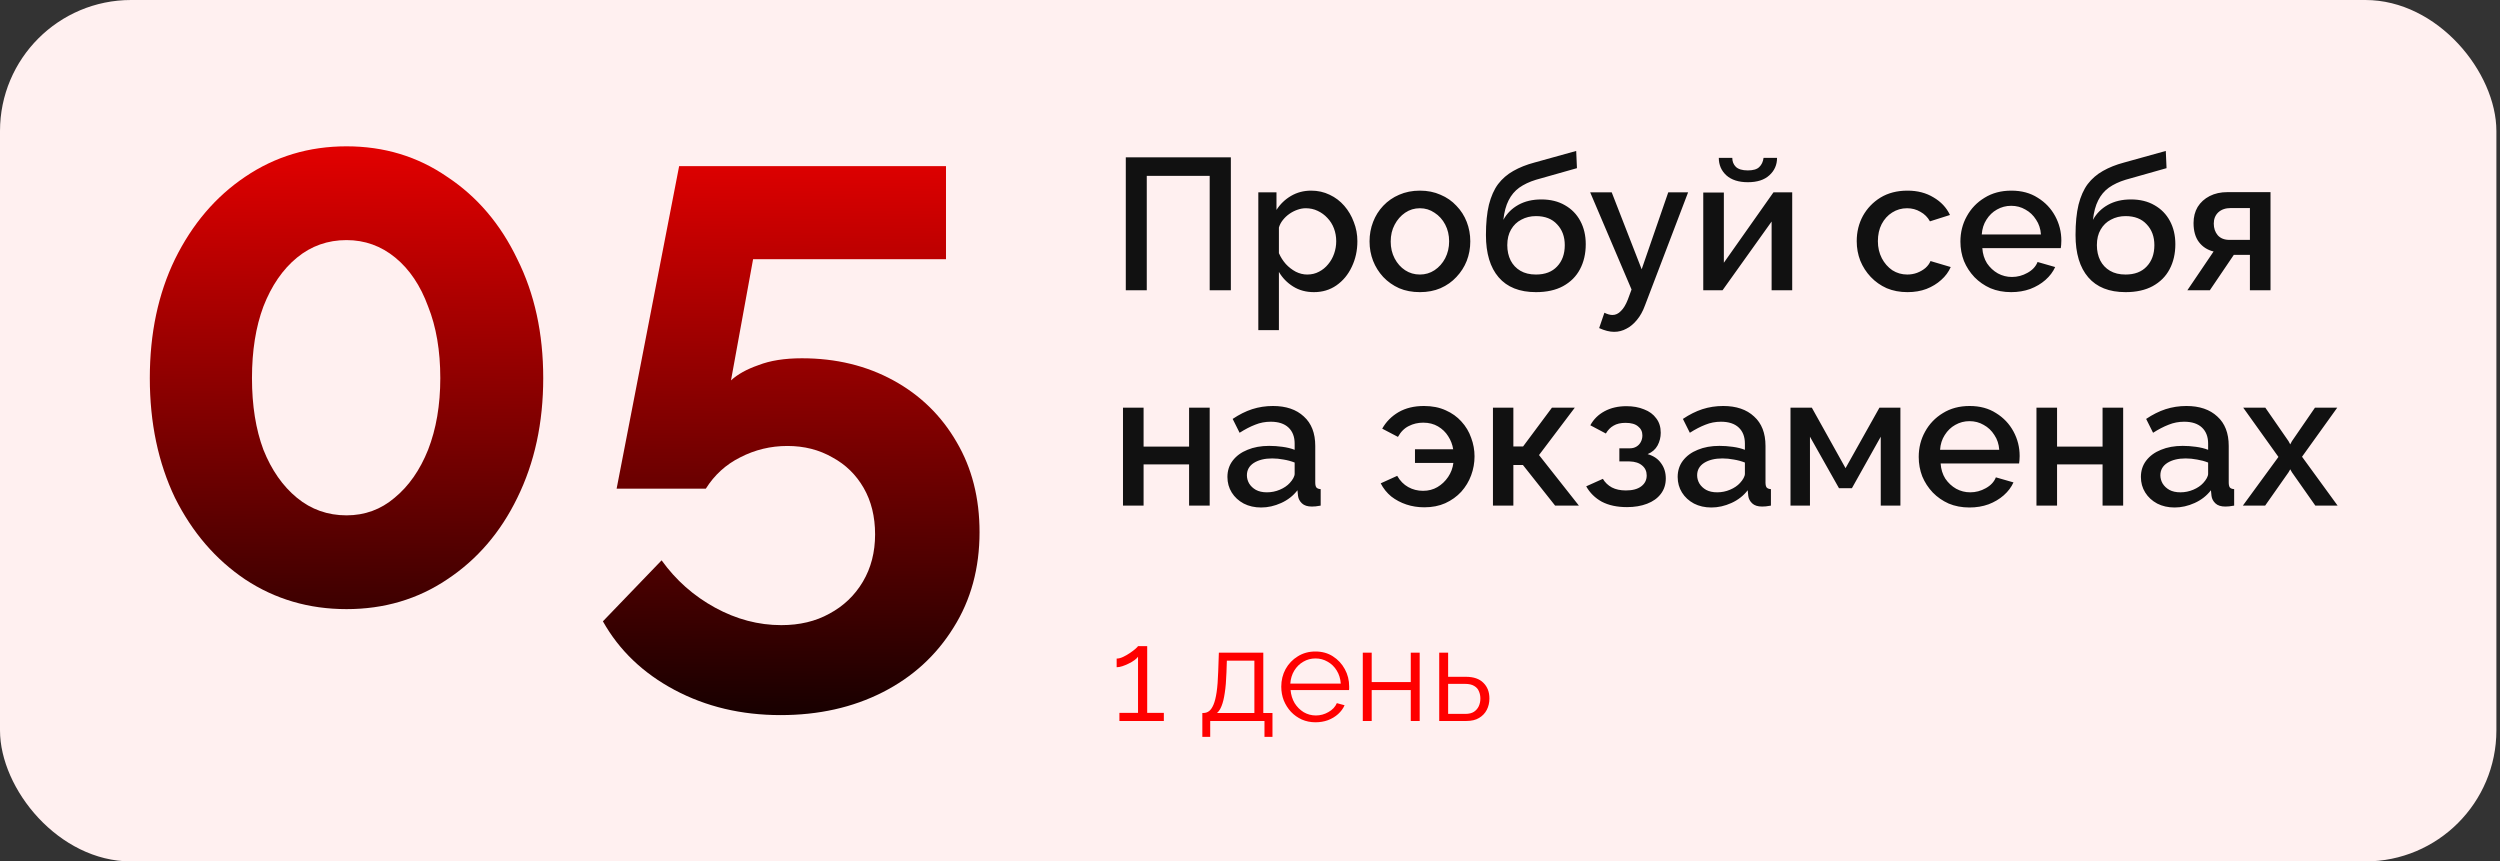
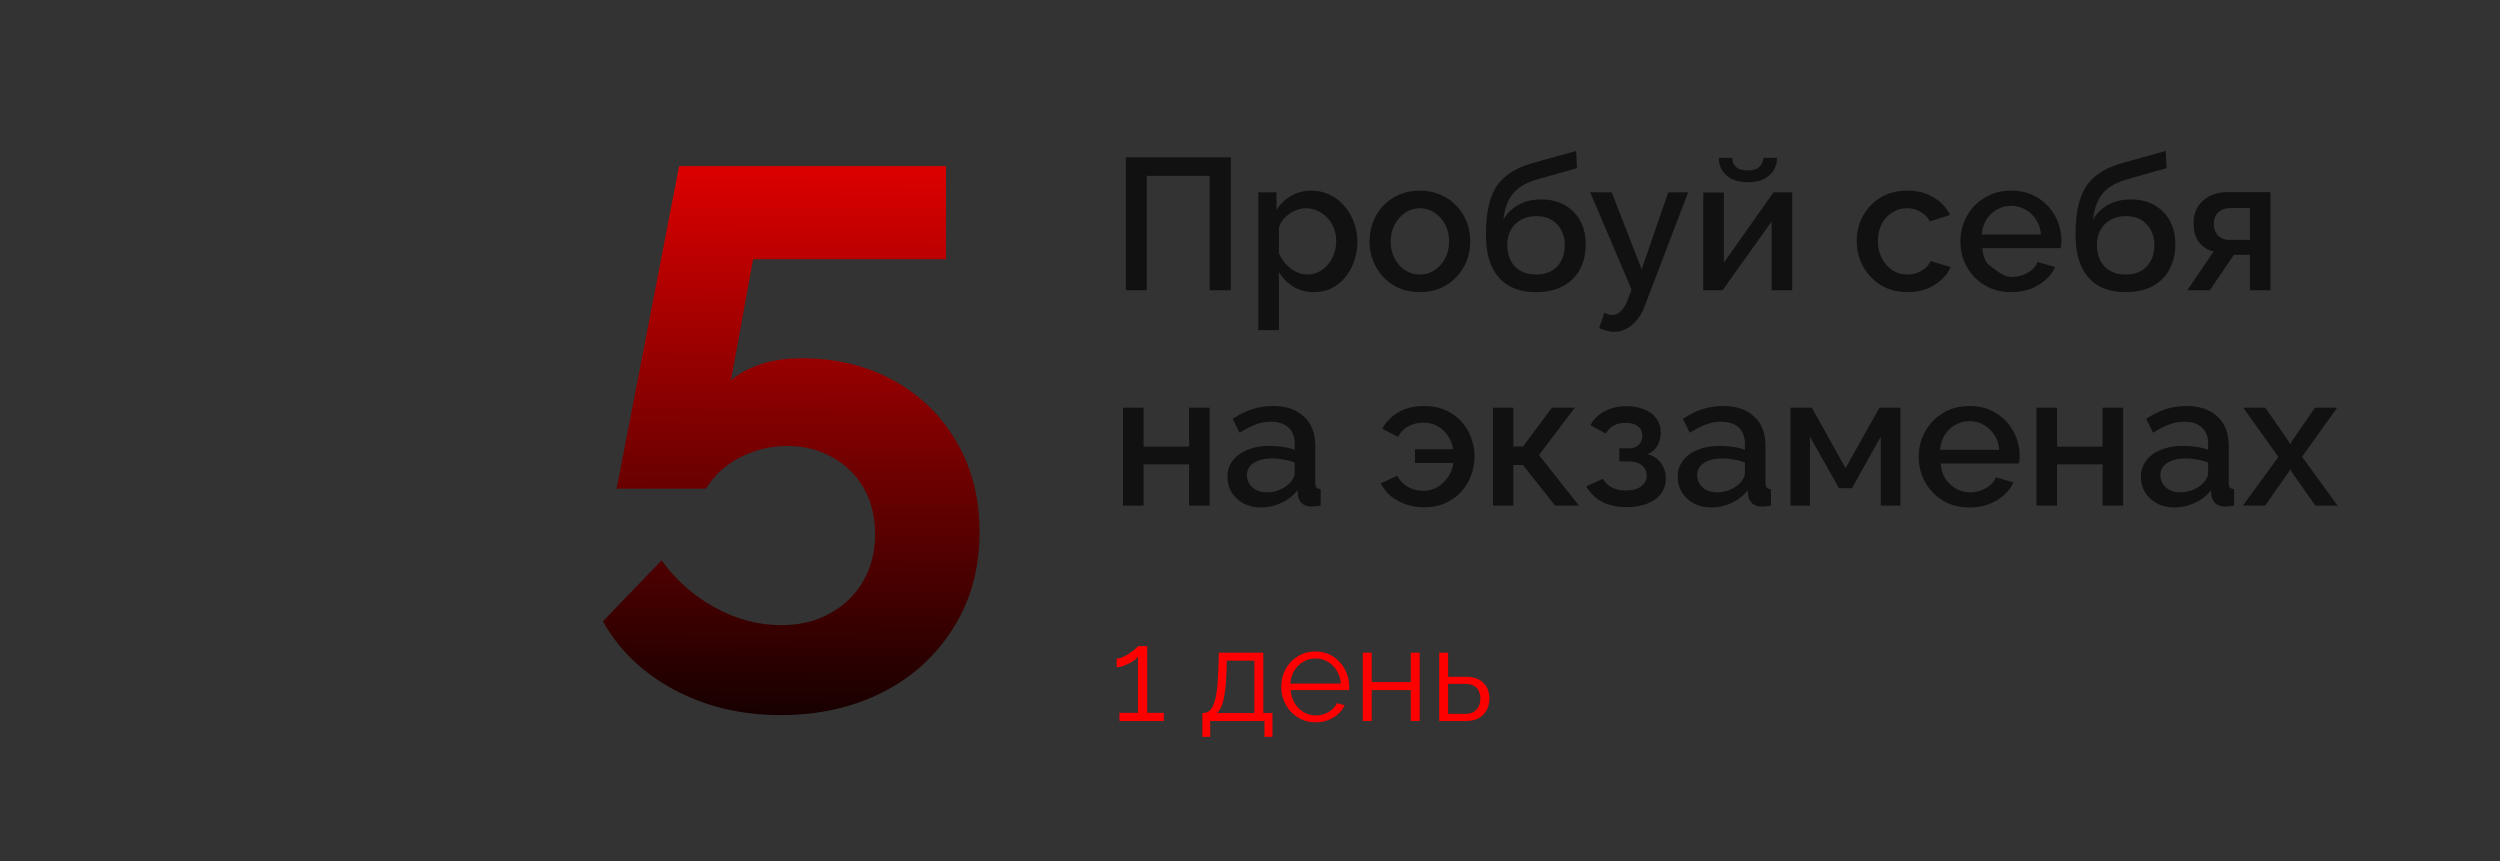
<svg xmlns="http://www.w3.org/2000/svg" width="267" height="92" viewBox="0 0 267 92" fill="none">
  <rect x="0" y="0" width="267" height="92" fill="#333333" stroke="none" />
-   <rect width="266.615" height="92" rx="14" fill="#FFF0F0" />
-   <path d="M58.017 40.382C58.017 45.159 57.094 49.42 55.249 53.166C53.457 56.857 50.96 59.761 47.757 61.879C44.609 63.996 41.026 65.054 37.009 65.054C32.991 65.054 29.381 63.996 26.179 61.879C23.03 59.761 20.533 56.857 18.687 53.166C16.896 49.42 16 45.159 16 40.382C16 35.604 16.896 31.37 18.687 27.679C20.533 23.933 23.03 21.002 26.179 18.884C29.381 16.713 32.991 15.627 37.009 15.627C41.026 15.627 44.609 16.713 47.757 18.884C50.96 21.002 53.457 23.933 55.249 27.679C57.094 31.37 58.017 35.604 58.017 40.382ZM47.024 40.382C47.024 37.45 46.59 34.899 45.721 32.727C44.907 30.502 43.74 28.764 42.22 27.516C40.7 26.267 38.963 25.643 37.009 25.643C35 25.643 33.236 26.267 31.716 27.516C30.196 28.764 29.001 30.502 28.133 32.727C27.319 34.899 26.911 37.45 26.911 40.382C26.911 43.313 27.319 45.864 28.133 48.036C29.001 50.207 30.196 51.917 31.716 53.166C33.236 54.414 35 55.039 37.009 55.039C38.963 55.039 40.673 54.414 42.139 53.166C43.659 51.917 44.853 50.207 45.721 48.036C46.59 45.81 47.024 43.259 47.024 40.382Z" fill="url(#paint0_linear_89_105)" />
  <path d="M83.362 76.373C79.182 76.373 75.41 75.477 72.044 73.686C68.678 71.894 66.127 69.451 64.39 66.357L70.66 59.843C72.18 61.96 74.08 63.643 76.36 64.891C78.64 66.14 81.001 66.764 83.444 66.764C85.398 66.764 87.108 66.357 88.574 65.543C90.094 64.729 91.288 63.589 92.157 62.123C93.025 60.657 93.46 58.974 93.46 57.074C93.46 55.174 93.052 53.519 92.238 52.107C91.424 50.696 90.311 49.61 88.9 48.85C87.488 48.036 85.887 47.629 84.095 47.629C82.304 47.629 80.621 48.036 79.047 48.85C77.527 49.61 76.305 50.723 75.382 52.189H65.855L72.532 17.744H101.032V27.679H80.431L78.07 40.626C78.775 39.974 79.752 39.431 81.001 38.997C82.25 38.509 83.797 38.264 85.642 38.264C89.28 38.264 92.537 39.051 95.414 40.626C98.291 42.2 100.544 44.399 102.172 47.221C103.801 49.99 104.615 53.193 104.615 56.83C104.615 60.684 103.692 64.077 101.847 67.009C100.001 69.994 97.477 72.302 94.274 73.93C91.071 75.559 87.434 76.373 83.362 76.373Z" fill="url(#paint1_linear_89_105)" />
-   <path d="M120.235 31V16.8H131.455V31H129.195V18.78H122.475V31H120.235ZM140.328 31.2C139.488 31.2 138.748 31 138.108 30.6C137.468 30.2 136.962 29.68 136.588 29.04V35.26H134.388V20.54H136.328V22.42C136.728 21.793 137.248 21.293 137.888 20.92C138.528 20.547 139.242 20.36 140.028 20.36C140.748 20.36 141.408 20.507 142.008 20.8C142.608 21.08 143.128 21.473 143.568 21.98C144.008 22.487 144.348 23.067 144.588 23.72C144.842 24.36 144.968 25.04 144.968 25.76C144.968 26.76 144.768 27.673 144.368 28.5C143.982 29.327 143.435 29.987 142.728 30.48C142.035 30.96 141.235 31.2 140.328 31.2ZM139.608 29.32C140.075 29.32 140.495 29.22 140.868 29.02C141.255 28.82 141.582 28.553 141.848 28.22C142.128 27.887 142.342 27.507 142.488 27.08C142.635 26.653 142.708 26.213 142.708 25.76C142.708 25.28 142.628 24.827 142.468 24.4C142.308 23.973 142.075 23.6 141.768 23.28C141.475 22.96 141.128 22.707 140.728 22.52C140.342 22.333 139.915 22.24 139.448 22.24C139.168 22.24 138.875 22.293 138.568 22.4C138.262 22.507 137.975 22.653 137.708 22.84C137.442 23.027 137.208 23.247 137.008 23.5C136.808 23.753 136.668 24.02 136.588 24.3V27.04C136.775 27.467 137.022 27.853 137.328 28.2C137.635 28.533 137.988 28.807 138.388 29.02C138.788 29.22 139.195 29.32 139.608 29.32ZM151.647 31.2C150.82 31.2 150.08 31.06 149.427 30.78C148.774 30.487 148.207 30.087 147.727 29.58C147.26 29.073 146.9 28.5 146.647 27.86C146.394 27.207 146.267 26.513 146.267 25.78C146.267 25.047 146.394 24.353 146.647 23.7C146.9 23.047 147.26 22.473 147.727 21.98C148.207 21.473 148.774 21.08 149.427 20.8C150.094 20.507 150.834 20.36 151.647 20.36C152.46 20.36 153.194 20.507 153.847 20.8C154.514 21.08 155.08 21.473 155.547 21.98C156.027 22.473 156.394 23.047 156.647 23.7C156.9 24.353 157.027 25.047 157.027 25.78C157.027 26.513 156.9 27.207 156.647 27.86C156.394 28.5 156.027 29.073 155.547 29.58C155.08 30.087 154.514 30.487 153.847 30.78C153.194 31.06 152.46 31.2 151.647 31.2ZM148.527 25.8C148.527 26.467 148.667 27.067 148.947 27.6C149.227 28.133 149.6 28.553 150.067 28.86C150.534 29.167 151.06 29.32 151.647 29.32C152.22 29.32 152.74 29.167 153.207 28.86C153.687 28.54 154.067 28.113 154.347 27.58C154.627 27.033 154.767 26.433 154.767 25.78C154.767 25.113 154.627 24.513 154.347 23.98C154.067 23.447 153.687 23.027 153.207 22.72C152.74 22.4 152.22 22.24 151.647 22.24C151.06 22.24 150.534 22.4 150.067 22.72C149.6 23.04 149.227 23.467 148.947 24C148.667 24.52 148.527 25.12 148.527 25.8ZM164.038 31.2C162.292 31.2 160.965 30.673 160.058 29.62C159.152 28.567 158.698 27.06 158.698 25.1C158.698 23.82 158.805 22.74 159.018 21.86C159.245 20.967 159.572 20.233 159.998 19.66C160.438 19.087 160.978 18.62 161.618 18.26C162.272 17.887 163.025 17.587 163.878 17.36L168.338 16.12L168.418 17.96L164.038 19.2C163.345 19.413 162.752 19.693 162.258 20.04C161.778 20.387 161.398 20.84 161.118 21.4C160.838 21.947 160.652 22.64 160.558 23.48C160.932 22.8 161.465 22.267 162.158 21.88C162.852 21.493 163.672 21.3 164.618 21.3C165.592 21.3 166.432 21.507 167.138 21.92C167.845 22.32 168.392 22.88 168.778 23.6C169.165 24.32 169.358 25.147 169.358 26.08C169.358 27.093 169.152 27.987 168.738 28.76C168.338 29.52 167.738 30.12 166.938 30.56C166.152 30.987 165.185 31.2 164.038 31.2ZM164.038 29.32C165.012 29.32 165.765 29.033 166.298 28.46C166.845 27.887 167.118 27.127 167.118 26.18C167.118 25.273 166.845 24.533 166.298 23.96C165.765 23.373 165.012 23.08 164.038 23.08C163.465 23.08 162.945 23.207 162.478 23.46C162.012 23.7 161.645 24.053 161.378 24.52C161.112 24.973 160.978 25.527 160.978 26.18C160.978 26.793 161.098 27.34 161.338 27.82C161.578 28.287 161.925 28.653 162.378 28.92C162.832 29.187 163.385 29.32 164.038 29.32ZM172.39 35.44C172.15 35.44 171.897 35.407 171.63 35.34C171.364 35.273 171.084 35.173 170.79 35.04L171.35 33.4C171.51 33.48 171.664 33.54 171.81 33.58C171.957 33.62 172.09 33.64 172.21 33.64C172.544 33.64 172.844 33.5 173.11 33.22C173.39 32.953 173.637 32.547 173.85 32L174.25 30.92L169.83 20.54H172.13L175.33 28.76L178.17 20.54H180.29L175.69 32.6C175.464 33.227 175.177 33.747 174.83 34.16C174.497 34.573 174.124 34.887 173.71 35.1C173.297 35.327 172.857 35.44 172.39 35.44ZM181.908 31V20.56H184.108V28.06L189.408 20.54H191.408V31H189.208V23.66L183.968 31H181.908ZM186.668 19.46C185.681 19.46 184.915 19.213 184.368 18.72C183.835 18.227 183.568 17.607 183.568 16.86H185.008C185.008 17.247 185.135 17.567 185.388 17.82C185.655 18.073 186.081 18.2 186.668 18.2C187.241 18.2 187.648 18.08 187.888 17.84C188.141 17.6 188.295 17.273 188.348 16.86H189.788C189.788 17.607 189.515 18.227 188.968 18.72C188.435 19.213 187.668 19.46 186.668 19.46ZM203.718 31.2C202.905 31.2 202.165 31.06 201.498 30.78C200.845 30.487 200.278 30.087 199.798 29.58C199.318 29.073 198.945 28.493 198.678 27.84C198.425 27.187 198.298 26.493 198.298 25.76C198.298 24.773 198.518 23.873 198.958 23.06C199.412 22.247 200.038 21.593 200.838 21.1C201.652 20.607 202.612 20.36 203.718 20.36C204.785 20.36 205.712 20.6 206.498 21.08C207.298 21.547 207.885 22.173 208.258 22.96L206.118 23.64C205.878 23.2 205.538 22.86 205.098 22.62C204.672 22.367 204.198 22.24 203.678 22.24C203.092 22.24 202.558 22.393 202.078 22.7C201.612 22.993 201.238 23.407 200.958 23.94C200.692 24.46 200.558 25.067 200.558 25.76C200.558 26.427 200.698 27.033 200.978 27.58C201.258 28.113 201.632 28.54 202.098 28.86C202.578 29.167 203.112 29.32 203.698 29.32C204.058 29.32 204.405 29.26 204.738 29.14C205.085 29.007 205.385 28.833 205.638 28.62C205.892 28.393 206.072 28.147 206.178 27.88L208.338 28.52C208.112 29.04 207.772 29.5 207.318 29.9C206.878 30.3 206.352 30.62 205.738 30.86C205.138 31.087 204.465 31.2 203.718 31.2ZM214.792 31.2C213.979 31.2 213.239 31.06 212.572 30.78C211.919 30.487 211.352 30.093 210.872 29.6C210.392 29.093 210.019 28.52 209.752 27.88C209.499 27.227 209.372 26.533 209.372 25.8C209.372 24.813 209.599 23.913 210.052 23.1C210.506 22.273 211.139 21.613 211.952 21.12C212.766 20.613 213.719 20.36 214.812 20.36C215.906 20.36 216.846 20.613 217.632 21.12C218.432 21.613 219.052 22.267 219.492 23.08C219.932 23.893 220.152 24.767 220.152 25.7C220.152 25.86 220.146 26.013 220.132 26.16C220.119 26.293 220.106 26.407 220.092 26.5H211.712C211.752 27.113 211.919 27.653 212.212 28.12C212.519 28.573 212.906 28.933 213.372 29.2C213.839 29.453 214.339 29.58 214.872 29.58C215.459 29.58 216.012 29.433 216.532 29.14C217.066 28.847 217.426 28.46 217.612 27.98L219.492 28.52C219.266 29.027 218.919 29.487 218.452 29.9C217.999 30.3 217.459 30.62 216.832 30.86C216.206 31.087 215.526 31.2 214.792 31.2ZM211.652 25.04H217.972C217.932 24.44 217.759 23.913 217.452 23.46C217.159 22.993 216.779 22.633 216.312 22.38C215.859 22.113 215.352 21.98 214.792 21.98C214.246 21.98 213.739 22.113 213.272 22.38C212.819 22.633 212.446 22.993 212.152 23.46C211.859 23.913 211.692 24.44 211.652 25.04ZM227.007 31.2C225.26 31.2 223.934 30.673 223.027 29.62C222.12 28.567 221.667 27.06 221.667 25.1C221.667 23.82 221.774 22.74 221.987 21.86C222.214 20.967 222.54 20.233 222.967 19.66C223.407 19.087 223.947 18.62 224.587 18.26C225.24 17.887 225.994 17.587 226.847 17.36L231.307 16.12L231.387 17.96L227.007 19.2C226.314 19.413 225.72 19.693 225.227 20.04C224.747 20.387 224.367 20.84 224.087 21.4C223.807 21.947 223.62 22.64 223.527 23.48C223.9 22.8 224.434 22.267 225.127 21.88C225.82 21.493 226.64 21.3 227.587 21.3C228.56 21.3 229.4 21.507 230.107 21.92C230.814 22.32 231.36 22.88 231.747 23.6C232.134 24.32 232.327 25.147 232.327 26.08C232.327 27.093 232.12 27.987 231.707 28.76C231.307 29.52 230.707 30.12 229.907 30.56C229.12 30.987 228.154 31.2 227.007 31.2ZM227.007 29.32C227.98 29.32 228.734 29.033 229.267 28.46C229.814 27.887 230.087 27.127 230.087 26.18C230.087 25.273 229.814 24.533 229.267 23.96C228.734 23.373 227.98 23.08 227.007 23.08C226.434 23.08 225.914 23.207 225.447 23.46C224.98 23.7 224.614 24.053 224.347 24.52C224.08 24.973 223.947 25.527 223.947 26.18C223.947 26.793 224.067 27.34 224.307 27.82C224.547 28.287 224.894 28.653 225.347 28.92C225.8 29.187 226.354 29.32 227.007 29.32ZM233.611 31L236.411 26.86C235.758 26.7 235.238 26.367 234.851 25.86C234.465 25.353 234.271 24.673 234.271 23.82C234.271 23.167 234.418 22.593 234.711 22.1C235.018 21.607 235.445 21.22 235.991 20.94C236.538 20.66 237.171 20.52 237.891 20.52H242.491V31H240.291V27.22H238.571L236.011 31H233.611ZM238.111 25.62H240.291V22.22H238.251C237.691 22.22 237.245 22.373 236.911 22.68C236.591 22.987 236.431 23.387 236.431 23.88C236.431 24.373 236.571 24.787 236.851 25.12C237.145 25.453 237.565 25.62 238.111 25.62ZM119.935 54V43.54H122.135V47.7H126.995V43.54H129.195V54H126.995V49.6H122.135V54H119.935ZM131.089 50.94C131.089 50.273 131.276 49.693 131.649 49.2C132.036 48.693 132.563 48.307 133.229 48.04C133.896 47.76 134.669 47.62 135.549 47.62C136.016 47.62 136.489 47.653 136.969 47.72C137.463 47.787 137.896 47.893 138.269 48.04V47.38C138.269 46.647 138.049 46.073 137.609 45.66C137.169 45.247 136.536 45.04 135.709 45.04C135.123 45.04 134.569 45.147 134.049 45.36C133.529 45.56 132.976 45.847 132.389 46.22L131.649 44.74C132.343 44.273 133.036 43.927 133.729 43.7C134.436 43.473 135.176 43.36 135.949 43.36C137.349 43.36 138.449 43.733 139.249 44.48C140.063 45.213 140.469 46.26 140.469 47.62V51.52C140.469 51.773 140.509 51.953 140.589 52.06C140.683 52.167 140.836 52.227 141.049 52.24V54C140.849 54.04 140.669 54.067 140.509 54.08C140.349 54.093 140.216 54.1 140.109 54.1C139.643 54.1 139.289 53.987 139.049 53.76C138.809 53.533 138.669 53.267 138.629 52.96L138.569 52.36C138.116 52.947 137.536 53.4 136.829 53.72C136.123 54.04 135.409 54.2 134.689 54.2C133.996 54.2 133.376 54.06 132.829 53.78C132.283 53.487 131.856 53.093 131.549 52.6C131.243 52.107 131.089 51.553 131.089 50.94ZM137.749 51.58C137.909 51.407 138.036 51.233 138.129 51.06C138.223 50.887 138.269 50.733 138.269 50.6V49.4C137.896 49.253 137.503 49.147 137.089 49.08C136.676 49 136.269 48.96 135.869 48.96C135.069 48.96 134.416 49.12 133.909 49.44C133.416 49.76 133.169 50.2 133.169 50.76C133.169 51.067 133.249 51.36 133.409 51.64C133.583 51.92 133.823 52.147 134.129 52.32C134.449 52.493 134.843 52.58 135.309 52.58C135.789 52.58 136.249 52.487 136.689 52.3C137.129 52.113 137.483 51.873 137.749 51.58ZM152.12 54.18C151.44 54.18 150.8 54.08 150.2 53.88C149.6 53.68 149.06 53.393 148.58 53.02C148.113 52.633 147.74 52.167 147.46 51.62L149.22 50.82C149.526 51.353 149.92 51.753 150.4 52.02C150.88 52.287 151.406 52.42 151.98 52.42C152.553 52.42 153.066 52.287 153.52 52.02C153.973 51.753 154.353 51.393 154.66 50.94C154.966 50.487 155.153 49.987 155.22 49.44H151.12V47.98H155.2C155.12 47.473 154.94 47.007 154.66 46.58C154.393 46.153 154.033 45.807 153.58 45.54C153.126 45.273 152.6 45.14 152 45.14C151.44 45.14 150.926 45.26 150.46 45.5C149.993 45.727 149.606 46.113 149.3 46.66L147.62 45.78C148.033 45.047 148.613 44.46 149.36 44.02C150.12 43.58 151.026 43.36 152.08 43.36C152.96 43.36 153.733 43.513 154.4 43.82C155.066 44.113 155.626 44.513 156.08 45.02C156.546 45.527 156.893 46.107 157.12 46.76C157.36 47.4 157.48 48.06 157.48 48.74C157.48 49.433 157.36 50.107 157.12 50.76C156.88 51.413 156.526 52 156.06 52.52C155.593 53.027 155.026 53.433 154.36 53.74C153.706 54.033 152.96 54.18 152.12 54.18ZM159.447 54V43.54H161.627V47.68H162.667L165.747 43.54H168.187L164.367 48.6L168.627 54H166.087L162.647 49.66H161.627V54H159.447ZM173.767 54.16C172.701 54.16 171.801 53.967 171.067 53.58C170.347 53.18 169.794 52.633 169.407 51.94L171.187 51.14C171.414 51.527 171.734 51.833 172.147 52.06C172.561 52.273 173.061 52.38 173.647 52.38C174.354 52.38 174.901 52.233 175.287 51.94C175.674 51.647 175.867 51.26 175.867 50.78C175.867 50.34 175.707 49.987 175.387 49.72C175.067 49.44 174.614 49.293 174.027 49.28H172.947V47.88H174.067C174.334 47.88 174.567 47.82 174.767 47.7C174.967 47.58 175.121 47.42 175.227 47.22C175.347 47.007 175.407 46.767 175.407 46.5C175.407 46.1 175.254 45.78 174.947 45.54C174.654 45.287 174.207 45.16 173.607 45.16C173.087 45.16 172.661 45.26 172.327 45.46C171.994 45.647 171.721 45.927 171.507 46.3L169.847 45.42C170.194 44.78 170.701 44.28 171.367 43.92C172.034 43.56 172.814 43.38 173.707 43.38C174.414 43.38 175.041 43.493 175.587 43.72C176.147 43.933 176.581 44.253 176.887 44.68C177.207 45.093 177.367 45.607 177.367 46.22C177.367 46.7 177.254 47.153 177.027 47.58C176.801 47.993 176.447 48.3 175.967 48.5C176.607 48.687 177.087 49.013 177.407 49.48C177.741 49.933 177.907 50.473 177.907 51.1C177.907 51.74 177.727 52.293 177.367 52.76C177.021 53.213 176.534 53.56 175.907 53.8C175.281 54.04 174.567 54.16 173.767 54.16ZM179.175 50.94C179.175 50.273 179.362 49.693 179.735 49.2C180.122 48.693 180.649 48.307 181.315 48.04C181.982 47.76 182.755 47.62 183.635 47.62C184.102 47.62 184.575 47.653 185.055 47.72C185.549 47.787 185.982 47.893 186.355 48.04V47.38C186.355 46.647 186.135 46.073 185.695 45.66C185.255 45.247 184.622 45.04 183.795 45.04C183.209 45.04 182.655 45.147 182.135 45.36C181.615 45.56 181.062 45.847 180.475 46.22L179.735 44.74C180.429 44.273 181.122 43.927 181.815 43.7C182.522 43.473 183.262 43.36 184.035 43.36C185.435 43.36 186.535 43.733 187.335 44.48C188.149 45.213 188.555 46.26 188.555 47.62V51.52C188.555 51.773 188.595 51.953 188.675 52.06C188.769 52.167 188.922 52.227 189.135 52.24V54C188.935 54.04 188.755 54.067 188.595 54.08C188.435 54.093 188.302 54.1 188.195 54.1C187.729 54.1 187.375 53.987 187.135 53.76C186.895 53.533 186.755 53.267 186.715 52.96L186.655 52.36C186.202 52.947 185.622 53.4 184.915 53.72C184.209 54.04 183.495 54.2 182.775 54.2C182.082 54.2 181.462 54.06 180.915 53.78C180.369 53.487 179.942 53.093 179.635 52.6C179.329 52.107 179.175 51.553 179.175 50.94ZM185.835 51.58C185.995 51.407 186.122 51.233 186.215 51.06C186.309 50.887 186.355 50.733 186.355 50.6V49.4C185.982 49.253 185.589 49.147 185.175 49.08C184.762 49 184.355 48.96 183.955 48.96C183.155 48.96 182.502 49.12 181.995 49.44C181.502 49.76 181.255 50.2 181.255 50.76C181.255 51.067 181.335 51.36 181.495 51.64C181.669 51.92 181.909 52.147 182.215 52.32C182.535 52.493 182.929 52.58 183.395 52.58C183.875 52.58 184.335 52.487 184.775 52.3C185.215 52.113 185.569 51.873 185.835 51.58ZM191.224 54V43.54H193.504L197.104 50L200.724 43.54H202.964V54H200.864V46.64L197.784 52.14H196.404L193.304 46.64V54H191.224ZM210.339 54.2C209.526 54.2 208.786 54.06 208.119 53.78C207.466 53.487 206.899 53.093 206.419 52.6C205.939 52.093 205.566 51.52 205.299 50.88C205.046 50.227 204.919 49.533 204.919 48.8C204.919 47.813 205.146 46.913 205.599 46.1C206.053 45.273 206.686 44.613 207.499 44.12C208.313 43.613 209.266 43.36 210.359 43.36C211.453 43.36 212.393 43.613 213.179 44.12C213.979 44.613 214.599 45.267 215.039 46.08C215.479 46.893 215.699 47.767 215.699 48.7C215.699 48.86 215.693 49.013 215.679 49.16C215.666 49.293 215.653 49.407 215.639 49.5H207.259C207.299 50.113 207.466 50.653 207.759 51.12C208.066 51.573 208.453 51.933 208.919 52.2C209.386 52.453 209.886 52.58 210.419 52.58C211.006 52.58 211.559 52.433 212.079 52.14C212.613 51.847 212.973 51.46 213.159 50.98L215.039 51.52C214.813 52.027 214.466 52.487 213.999 52.9C213.546 53.3 213.006 53.62 212.379 53.86C211.753 54.087 211.073 54.2 210.339 54.2ZM207.199 48.04H213.519C213.479 47.44 213.306 46.913 212.999 46.46C212.706 45.993 212.326 45.633 211.859 45.38C211.406 45.113 210.899 44.98 210.339 44.98C209.793 44.98 209.286 45.113 208.819 45.38C208.366 45.633 207.993 45.993 207.699 46.46C207.406 46.913 207.239 47.44 207.199 48.04ZM217.494 54V43.54H219.694V47.7H224.554V43.54H226.754V54H224.554V49.6H219.694V54H217.494ZM228.648 50.94C228.648 50.273 228.835 49.693 229.208 49.2C229.595 48.693 230.121 48.307 230.788 48.04C231.455 47.76 232.228 47.62 233.108 47.62C233.575 47.62 234.048 47.653 234.528 47.72C235.021 47.787 235.455 47.893 235.828 48.04V47.38C235.828 46.647 235.608 46.073 235.168 45.66C234.728 45.247 234.095 45.04 233.268 45.04C232.681 45.04 232.128 45.147 231.608 45.36C231.088 45.56 230.535 45.847 229.948 46.22L229.208 44.74C229.901 44.273 230.595 43.927 231.288 43.7C231.995 43.473 232.735 43.36 233.508 43.36C234.908 43.36 236.008 43.733 236.808 44.48C237.621 45.213 238.028 46.26 238.028 47.62V51.52C238.028 51.773 238.068 51.953 238.148 52.06C238.241 52.167 238.395 52.227 238.608 52.24V54C238.408 54.04 238.228 54.067 238.068 54.08C237.908 54.093 237.775 54.1 237.668 54.1C237.201 54.1 236.848 53.987 236.608 53.76C236.368 53.533 236.228 53.267 236.188 52.96L236.128 52.36C235.675 52.947 235.095 53.4 234.388 53.72C233.681 54.04 232.968 54.2 232.248 54.2C231.555 54.2 230.935 54.06 230.388 53.78C229.841 53.487 229.415 53.093 229.108 52.6C228.801 52.107 228.648 51.553 228.648 50.94ZM235.308 51.58C235.468 51.407 235.595 51.233 235.688 51.06C235.781 50.887 235.828 50.733 235.828 50.6V49.4C235.455 49.253 235.061 49.147 234.648 49.08C234.235 49 233.828 48.96 233.428 48.96C232.628 48.96 231.975 49.12 231.468 49.44C230.975 49.76 230.728 50.2 230.728 50.76C230.728 51.067 230.808 51.36 230.968 51.64C231.141 51.92 231.381 52.147 231.688 52.32C232.008 52.493 232.401 52.58 232.868 52.58C233.348 52.58 233.808 52.487 234.248 52.3C234.688 52.113 235.041 51.873 235.308 51.58ZM241.937 43.54L244.417 47.12L244.597 47.46L244.777 47.12L247.237 43.54H249.617L245.857 48.78L249.657 54H247.277L244.777 50.44L244.597 50.12L244.417 50.44L241.917 54H239.537L243.337 48.8L239.577 43.54H241.937Z" fill="#111111" />
+   <path d="M120.235 31V16.8H131.455V31H129.195V18.78H122.475V31H120.235ZM140.328 31.2C139.488 31.2 138.748 31 138.108 30.6C137.468 30.2 136.962 29.68 136.588 29.04V35.26H134.388V20.54H136.328V22.42C136.728 21.793 137.248 21.293 137.888 20.92C138.528 20.547 139.242 20.36 140.028 20.36C140.748 20.36 141.408 20.507 142.008 20.8C142.608 21.08 143.128 21.473 143.568 21.98C144.008 22.487 144.348 23.067 144.588 23.72C144.842 24.36 144.968 25.04 144.968 25.76C144.968 26.76 144.768 27.673 144.368 28.5C143.982 29.327 143.435 29.987 142.728 30.48C142.035 30.96 141.235 31.2 140.328 31.2ZM139.608 29.32C140.075 29.32 140.495 29.22 140.868 29.02C141.255 28.82 141.582 28.553 141.848 28.22C142.128 27.887 142.342 27.507 142.488 27.08C142.635 26.653 142.708 26.213 142.708 25.76C142.708 25.28 142.628 24.827 142.468 24.4C142.308 23.973 142.075 23.6 141.768 23.28C141.475 22.96 141.128 22.707 140.728 22.52C140.342 22.333 139.915 22.24 139.448 22.24C139.168 22.24 138.875 22.293 138.568 22.4C138.262 22.507 137.975 22.653 137.708 22.84C137.442 23.027 137.208 23.247 137.008 23.5C136.808 23.753 136.668 24.02 136.588 24.3V27.04C136.775 27.467 137.022 27.853 137.328 28.2C137.635 28.533 137.988 28.807 138.388 29.02C138.788 29.22 139.195 29.32 139.608 29.32ZM151.647 31.2C150.82 31.2 150.08 31.06 149.427 30.78C148.774 30.487 148.207 30.087 147.727 29.58C147.26 29.073 146.9 28.5 146.647 27.86C146.394 27.207 146.267 26.513 146.267 25.78C146.267 25.047 146.394 24.353 146.647 23.7C146.9 23.047 147.26 22.473 147.727 21.98C148.207 21.473 148.774 21.08 149.427 20.8C150.094 20.507 150.834 20.36 151.647 20.36C152.46 20.36 153.194 20.507 153.847 20.8C154.514 21.08 155.08 21.473 155.547 21.98C156.027 22.473 156.394 23.047 156.647 23.7C156.9 24.353 157.027 25.047 157.027 25.78C157.027 26.513 156.9 27.207 156.647 27.86C156.394 28.5 156.027 29.073 155.547 29.58C155.08 30.087 154.514 30.487 153.847 30.78C153.194 31.06 152.46 31.2 151.647 31.2ZM148.527 25.8C148.527 26.467 148.667 27.067 148.947 27.6C149.227 28.133 149.6 28.553 150.067 28.86C150.534 29.167 151.06 29.32 151.647 29.32C152.22 29.32 152.74 29.167 153.207 28.86C153.687 28.54 154.067 28.113 154.347 27.58C154.627 27.033 154.767 26.433 154.767 25.78C154.767 25.113 154.627 24.513 154.347 23.98C154.067 23.447 153.687 23.027 153.207 22.72C152.74 22.4 152.22 22.24 151.647 22.24C151.06 22.24 150.534 22.4 150.067 22.72C149.6 23.04 149.227 23.467 148.947 24C148.667 24.52 148.527 25.12 148.527 25.8ZM164.038 31.2C162.292 31.2 160.965 30.673 160.058 29.62C159.152 28.567 158.698 27.06 158.698 25.1C158.698 23.82 158.805 22.74 159.018 21.86C159.245 20.967 159.572 20.233 159.998 19.66C160.438 19.087 160.978 18.62 161.618 18.26C162.272 17.887 163.025 17.587 163.878 17.36L168.338 16.12L168.418 17.96L164.038 19.2C163.345 19.413 162.752 19.693 162.258 20.04C161.778 20.387 161.398 20.84 161.118 21.4C160.838 21.947 160.652 22.64 160.558 23.48C160.932 22.8 161.465 22.267 162.158 21.88C162.852 21.493 163.672 21.3 164.618 21.3C165.592 21.3 166.432 21.507 167.138 21.92C167.845 22.32 168.392 22.88 168.778 23.6C169.165 24.32 169.358 25.147 169.358 26.08C169.358 27.093 169.152 27.987 168.738 28.76C168.338 29.52 167.738 30.12 166.938 30.56C166.152 30.987 165.185 31.2 164.038 31.2ZM164.038 29.32C165.012 29.32 165.765 29.033 166.298 28.46C166.845 27.887 167.118 27.127 167.118 26.18C167.118 25.273 166.845 24.533 166.298 23.96C165.765 23.373 165.012 23.08 164.038 23.08C163.465 23.08 162.945 23.207 162.478 23.46C162.012 23.7 161.645 24.053 161.378 24.52C161.112 24.973 160.978 25.527 160.978 26.18C160.978 26.793 161.098 27.34 161.338 27.82C161.578 28.287 161.925 28.653 162.378 28.92C162.832 29.187 163.385 29.32 164.038 29.32ZM172.39 35.44C172.15 35.44 171.897 35.407 171.63 35.34C171.364 35.273 171.084 35.173 170.79 35.04L171.35 33.4C171.51 33.48 171.664 33.54 171.81 33.58C171.957 33.62 172.09 33.64 172.21 33.64C172.544 33.64 172.844 33.5 173.11 33.22C173.39 32.953 173.637 32.547 173.85 32L174.25 30.92L169.83 20.54H172.13L175.33 28.76L178.17 20.54H180.29L175.69 32.6C175.464 33.227 175.177 33.747 174.83 34.16C174.497 34.573 174.124 34.887 173.71 35.1C173.297 35.327 172.857 35.44 172.39 35.44ZM181.908 31V20.56H184.108V28.06L189.408 20.54H191.408V31H189.208V23.66L183.968 31H181.908ZM186.668 19.46C185.681 19.46 184.915 19.213 184.368 18.72C183.835 18.227 183.568 17.607 183.568 16.86H185.008C185.008 17.247 185.135 17.567 185.388 17.82C185.655 18.073 186.081 18.2 186.668 18.2C187.241 18.2 187.648 18.08 187.888 17.84C188.141 17.6 188.295 17.273 188.348 16.86H189.788C189.788 17.607 189.515 18.227 188.968 18.72C188.435 19.213 187.668 19.46 186.668 19.46ZM203.718 31.2C202.905 31.2 202.165 31.06 201.498 30.78C200.845 30.487 200.278 30.087 199.798 29.58C199.318 29.073 198.945 28.493 198.678 27.84C198.425 27.187 198.298 26.493 198.298 25.76C198.298 24.773 198.518 23.873 198.958 23.06C199.412 22.247 200.038 21.593 200.838 21.1C201.652 20.607 202.612 20.36 203.718 20.36C204.785 20.36 205.712 20.6 206.498 21.08C207.298 21.547 207.885 22.173 208.258 22.96L206.118 23.64C205.878 23.2 205.538 22.86 205.098 22.62C204.672 22.367 204.198 22.24 203.678 22.24C203.092 22.24 202.558 22.393 202.078 22.7C201.612 22.993 201.238 23.407 200.958 23.94C200.692 24.46 200.558 25.067 200.558 25.76C200.558 26.427 200.698 27.033 200.978 27.58C201.258 28.113 201.632 28.54 202.098 28.86C202.578 29.167 203.112 29.32 203.698 29.32C204.058 29.32 204.405 29.26 204.738 29.14C205.085 29.007 205.385 28.833 205.638 28.62C205.892 28.393 206.072 28.147 206.178 27.88L208.338 28.52C208.112 29.04 207.772 29.5 207.318 29.9C206.878 30.3 206.352 30.62 205.738 30.86C205.138 31.087 204.465 31.2 203.718 31.2ZM214.792 31.2C213.979 31.2 213.239 31.06 212.572 30.78C211.919 30.487 211.352 30.093 210.872 29.6C210.392 29.093 210.019 28.52 209.752 27.88C209.499 27.227 209.372 26.533 209.372 25.8C209.372 24.813 209.599 23.913 210.052 23.1C210.506 22.273 211.139 21.613 211.952 21.12C212.766 20.613 213.719 20.36 214.812 20.36C215.906 20.36 216.846 20.613 217.632 21.12C218.432 21.613 219.052 22.267 219.492 23.08C219.932 23.893 220.152 24.767 220.152 25.7C220.152 25.86 220.146 26.013 220.132 26.16C220.119 26.293 220.106 26.407 220.092 26.5H211.712C211.752 27.113 211.919 27.653 212.212 28.12C213.839 29.453 214.339 29.58 214.872 29.58C215.459 29.58 216.012 29.433 216.532 29.14C217.066 28.847 217.426 28.46 217.612 27.98L219.492 28.52C219.266 29.027 218.919 29.487 218.452 29.9C217.999 30.3 217.459 30.62 216.832 30.86C216.206 31.087 215.526 31.2 214.792 31.2ZM211.652 25.04H217.972C217.932 24.44 217.759 23.913 217.452 23.46C217.159 22.993 216.779 22.633 216.312 22.38C215.859 22.113 215.352 21.98 214.792 21.98C214.246 21.98 213.739 22.113 213.272 22.38C212.819 22.633 212.446 22.993 212.152 23.46C211.859 23.913 211.692 24.44 211.652 25.04ZM227.007 31.2C225.26 31.2 223.934 30.673 223.027 29.62C222.12 28.567 221.667 27.06 221.667 25.1C221.667 23.82 221.774 22.74 221.987 21.86C222.214 20.967 222.54 20.233 222.967 19.66C223.407 19.087 223.947 18.62 224.587 18.26C225.24 17.887 225.994 17.587 226.847 17.36L231.307 16.12L231.387 17.96L227.007 19.2C226.314 19.413 225.72 19.693 225.227 20.04C224.747 20.387 224.367 20.84 224.087 21.4C223.807 21.947 223.62 22.64 223.527 23.48C223.9 22.8 224.434 22.267 225.127 21.88C225.82 21.493 226.64 21.3 227.587 21.3C228.56 21.3 229.4 21.507 230.107 21.92C230.814 22.32 231.36 22.88 231.747 23.6C232.134 24.32 232.327 25.147 232.327 26.08C232.327 27.093 232.12 27.987 231.707 28.76C231.307 29.52 230.707 30.12 229.907 30.56C229.12 30.987 228.154 31.2 227.007 31.2ZM227.007 29.32C227.98 29.32 228.734 29.033 229.267 28.46C229.814 27.887 230.087 27.127 230.087 26.18C230.087 25.273 229.814 24.533 229.267 23.96C228.734 23.373 227.98 23.08 227.007 23.08C226.434 23.08 225.914 23.207 225.447 23.46C224.98 23.7 224.614 24.053 224.347 24.52C224.08 24.973 223.947 25.527 223.947 26.18C223.947 26.793 224.067 27.34 224.307 27.82C224.547 28.287 224.894 28.653 225.347 28.92C225.8 29.187 226.354 29.32 227.007 29.32ZM233.611 31L236.411 26.86C235.758 26.7 235.238 26.367 234.851 25.86C234.465 25.353 234.271 24.673 234.271 23.82C234.271 23.167 234.418 22.593 234.711 22.1C235.018 21.607 235.445 21.22 235.991 20.94C236.538 20.66 237.171 20.52 237.891 20.52H242.491V31H240.291V27.22H238.571L236.011 31H233.611ZM238.111 25.62H240.291V22.22H238.251C237.691 22.22 237.245 22.373 236.911 22.68C236.591 22.987 236.431 23.387 236.431 23.88C236.431 24.373 236.571 24.787 236.851 25.12C237.145 25.453 237.565 25.62 238.111 25.62ZM119.935 54V43.54H122.135V47.7H126.995V43.54H129.195V54H126.995V49.6H122.135V54H119.935ZM131.089 50.94C131.089 50.273 131.276 49.693 131.649 49.2C132.036 48.693 132.563 48.307 133.229 48.04C133.896 47.76 134.669 47.62 135.549 47.62C136.016 47.62 136.489 47.653 136.969 47.72C137.463 47.787 137.896 47.893 138.269 48.04V47.38C138.269 46.647 138.049 46.073 137.609 45.66C137.169 45.247 136.536 45.04 135.709 45.04C135.123 45.04 134.569 45.147 134.049 45.36C133.529 45.56 132.976 45.847 132.389 46.22L131.649 44.74C132.343 44.273 133.036 43.927 133.729 43.7C134.436 43.473 135.176 43.36 135.949 43.36C137.349 43.36 138.449 43.733 139.249 44.48C140.063 45.213 140.469 46.26 140.469 47.62V51.52C140.469 51.773 140.509 51.953 140.589 52.06C140.683 52.167 140.836 52.227 141.049 52.24V54C140.849 54.04 140.669 54.067 140.509 54.08C140.349 54.093 140.216 54.1 140.109 54.1C139.643 54.1 139.289 53.987 139.049 53.76C138.809 53.533 138.669 53.267 138.629 52.96L138.569 52.36C138.116 52.947 137.536 53.4 136.829 53.72C136.123 54.04 135.409 54.2 134.689 54.2C133.996 54.2 133.376 54.06 132.829 53.78C132.283 53.487 131.856 53.093 131.549 52.6C131.243 52.107 131.089 51.553 131.089 50.94ZM137.749 51.58C137.909 51.407 138.036 51.233 138.129 51.06C138.223 50.887 138.269 50.733 138.269 50.6V49.4C137.896 49.253 137.503 49.147 137.089 49.08C136.676 49 136.269 48.96 135.869 48.96C135.069 48.96 134.416 49.12 133.909 49.44C133.416 49.76 133.169 50.2 133.169 50.76C133.169 51.067 133.249 51.36 133.409 51.64C133.583 51.92 133.823 52.147 134.129 52.32C134.449 52.493 134.843 52.58 135.309 52.58C135.789 52.58 136.249 52.487 136.689 52.3C137.129 52.113 137.483 51.873 137.749 51.58ZM152.12 54.18C151.44 54.18 150.8 54.08 150.2 53.88C149.6 53.68 149.06 53.393 148.58 53.02C148.113 52.633 147.74 52.167 147.46 51.62L149.22 50.82C149.526 51.353 149.92 51.753 150.4 52.02C150.88 52.287 151.406 52.42 151.98 52.42C152.553 52.42 153.066 52.287 153.52 52.02C153.973 51.753 154.353 51.393 154.66 50.94C154.966 50.487 155.153 49.987 155.22 49.44H151.12V47.98H155.2C155.12 47.473 154.94 47.007 154.66 46.58C154.393 46.153 154.033 45.807 153.58 45.54C153.126 45.273 152.6 45.14 152 45.14C151.44 45.14 150.926 45.26 150.46 45.5C149.993 45.727 149.606 46.113 149.3 46.66L147.62 45.78C148.033 45.047 148.613 44.46 149.36 44.02C150.12 43.58 151.026 43.36 152.08 43.36C152.96 43.36 153.733 43.513 154.4 43.82C155.066 44.113 155.626 44.513 156.08 45.02C156.546 45.527 156.893 46.107 157.12 46.76C157.36 47.4 157.48 48.06 157.48 48.74C157.48 49.433 157.36 50.107 157.12 50.76C156.88 51.413 156.526 52 156.06 52.52C155.593 53.027 155.026 53.433 154.36 53.74C153.706 54.033 152.96 54.18 152.12 54.18ZM159.447 54V43.54H161.627V47.68H162.667L165.747 43.54H168.187L164.367 48.6L168.627 54H166.087L162.647 49.66H161.627V54H159.447ZM173.767 54.16C172.701 54.16 171.801 53.967 171.067 53.58C170.347 53.18 169.794 52.633 169.407 51.94L171.187 51.14C171.414 51.527 171.734 51.833 172.147 52.06C172.561 52.273 173.061 52.38 173.647 52.38C174.354 52.38 174.901 52.233 175.287 51.94C175.674 51.647 175.867 51.26 175.867 50.78C175.867 50.34 175.707 49.987 175.387 49.72C175.067 49.44 174.614 49.293 174.027 49.28H172.947V47.88H174.067C174.334 47.88 174.567 47.82 174.767 47.7C174.967 47.58 175.121 47.42 175.227 47.22C175.347 47.007 175.407 46.767 175.407 46.5C175.407 46.1 175.254 45.78 174.947 45.54C174.654 45.287 174.207 45.16 173.607 45.16C173.087 45.16 172.661 45.26 172.327 45.46C171.994 45.647 171.721 45.927 171.507 46.3L169.847 45.42C170.194 44.78 170.701 44.28 171.367 43.92C172.034 43.56 172.814 43.38 173.707 43.38C174.414 43.38 175.041 43.493 175.587 43.72C176.147 43.933 176.581 44.253 176.887 44.68C177.207 45.093 177.367 45.607 177.367 46.22C177.367 46.7 177.254 47.153 177.027 47.58C176.801 47.993 176.447 48.3 175.967 48.5C176.607 48.687 177.087 49.013 177.407 49.48C177.741 49.933 177.907 50.473 177.907 51.1C177.907 51.74 177.727 52.293 177.367 52.76C177.021 53.213 176.534 53.56 175.907 53.8C175.281 54.04 174.567 54.16 173.767 54.16ZM179.175 50.94C179.175 50.273 179.362 49.693 179.735 49.2C180.122 48.693 180.649 48.307 181.315 48.04C181.982 47.76 182.755 47.62 183.635 47.62C184.102 47.62 184.575 47.653 185.055 47.72C185.549 47.787 185.982 47.893 186.355 48.04V47.38C186.355 46.647 186.135 46.073 185.695 45.66C185.255 45.247 184.622 45.04 183.795 45.04C183.209 45.04 182.655 45.147 182.135 45.36C181.615 45.56 181.062 45.847 180.475 46.22L179.735 44.74C180.429 44.273 181.122 43.927 181.815 43.7C182.522 43.473 183.262 43.36 184.035 43.36C185.435 43.36 186.535 43.733 187.335 44.48C188.149 45.213 188.555 46.26 188.555 47.62V51.52C188.555 51.773 188.595 51.953 188.675 52.06C188.769 52.167 188.922 52.227 189.135 52.24V54C188.935 54.04 188.755 54.067 188.595 54.08C188.435 54.093 188.302 54.1 188.195 54.1C187.729 54.1 187.375 53.987 187.135 53.76C186.895 53.533 186.755 53.267 186.715 52.96L186.655 52.36C186.202 52.947 185.622 53.4 184.915 53.72C184.209 54.04 183.495 54.2 182.775 54.2C182.082 54.2 181.462 54.06 180.915 53.78C180.369 53.487 179.942 53.093 179.635 52.6C179.329 52.107 179.175 51.553 179.175 50.94ZM185.835 51.58C185.995 51.407 186.122 51.233 186.215 51.06C186.309 50.887 186.355 50.733 186.355 50.6V49.4C185.982 49.253 185.589 49.147 185.175 49.08C184.762 49 184.355 48.96 183.955 48.96C183.155 48.96 182.502 49.12 181.995 49.44C181.502 49.76 181.255 50.2 181.255 50.76C181.255 51.067 181.335 51.36 181.495 51.64C181.669 51.92 181.909 52.147 182.215 52.32C182.535 52.493 182.929 52.58 183.395 52.58C183.875 52.58 184.335 52.487 184.775 52.3C185.215 52.113 185.569 51.873 185.835 51.58ZM191.224 54V43.54H193.504L197.104 50L200.724 43.54H202.964V54H200.864V46.64L197.784 52.14H196.404L193.304 46.64V54H191.224ZM210.339 54.2C209.526 54.2 208.786 54.06 208.119 53.78C207.466 53.487 206.899 53.093 206.419 52.6C205.939 52.093 205.566 51.52 205.299 50.88C205.046 50.227 204.919 49.533 204.919 48.8C204.919 47.813 205.146 46.913 205.599 46.1C206.053 45.273 206.686 44.613 207.499 44.12C208.313 43.613 209.266 43.36 210.359 43.36C211.453 43.36 212.393 43.613 213.179 44.12C213.979 44.613 214.599 45.267 215.039 46.08C215.479 46.893 215.699 47.767 215.699 48.7C215.699 48.86 215.693 49.013 215.679 49.16C215.666 49.293 215.653 49.407 215.639 49.5H207.259C207.299 50.113 207.466 50.653 207.759 51.12C208.066 51.573 208.453 51.933 208.919 52.2C209.386 52.453 209.886 52.58 210.419 52.58C211.006 52.58 211.559 52.433 212.079 52.14C212.613 51.847 212.973 51.46 213.159 50.98L215.039 51.52C214.813 52.027 214.466 52.487 213.999 52.9C213.546 53.3 213.006 53.62 212.379 53.86C211.753 54.087 211.073 54.2 210.339 54.2ZM207.199 48.04H213.519C213.479 47.44 213.306 46.913 212.999 46.46C212.706 45.993 212.326 45.633 211.859 45.38C211.406 45.113 210.899 44.98 210.339 44.98C209.793 44.98 209.286 45.113 208.819 45.38C208.366 45.633 207.993 45.993 207.699 46.46C207.406 46.913 207.239 47.44 207.199 48.04ZM217.494 54V43.54H219.694V47.7H224.554V43.54H226.754V54H224.554V49.6H219.694V54H217.494ZM228.648 50.94C228.648 50.273 228.835 49.693 229.208 49.2C229.595 48.693 230.121 48.307 230.788 48.04C231.455 47.76 232.228 47.62 233.108 47.62C233.575 47.62 234.048 47.653 234.528 47.72C235.021 47.787 235.455 47.893 235.828 48.04V47.38C235.828 46.647 235.608 46.073 235.168 45.66C234.728 45.247 234.095 45.04 233.268 45.04C232.681 45.04 232.128 45.147 231.608 45.36C231.088 45.56 230.535 45.847 229.948 46.22L229.208 44.74C229.901 44.273 230.595 43.927 231.288 43.7C231.995 43.473 232.735 43.36 233.508 43.36C234.908 43.36 236.008 43.733 236.808 44.48C237.621 45.213 238.028 46.26 238.028 47.62V51.52C238.028 51.773 238.068 51.953 238.148 52.06C238.241 52.167 238.395 52.227 238.608 52.24V54C238.408 54.04 238.228 54.067 238.068 54.08C237.908 54.093 237.775 54.1 237.668 54.1C237.201 54.1 236.848 53.987 236.608 53.76C236.368 53.533 236.228 53.267 236.188 52.96L236.128 52.36C235.675 52.947 235.095 53.4 234.388 53.72C233.681 54.04 232.968 54.2 232.248 54.2C231.555 54.2 230.935 54.06 230.388 53.78C229.841 53.487 229.415 53.093 229.108 52.6C228.801 52.107 228.648 51.553 228.648 50.94ZM235.308 51.58C235.468 51.407 235.595 51.233 235.688 51.06C235.781 50.887 235.828 50.733 235.828 50.6V49.4C235.455 49.253 235.061 49.147 234.648 49.08C234.235 49 233.828 48.96 233.428 48.96C232.628 48.96 231.975 49.12 231.468 49.44C230.975 49.76 230.728 50.2 230.728 50.76C230.728 51.067 230.808 51.36 230.968 51.64C231.141 51.92 231.381 52.147 231.688 52.32C232.008 52.493 232.401 52.58 232.868 52.58C233.348 52.58 233.808 52.487 234.248 52.3C234.688 52.113 235.041 51.873 235.308 51.58ZM241.937 43.54L244.417 47.12L244.597 47.46L244.777 47.12L247.237 43.54H249.617L245.857 48.78L249.657 54H247.277L244.777 50.44L244.597 50.12L244.417 50.44L241.917 54H239.537L243.337 48.8L239.577 43.54H241.937Z" fill="#111111" />
  <path d="M124.299 76.132V77H119.553V76.132H121.541V70.14C121.467 70.252 121.341 70.373 121.163 70.504C120.986 70.635 120.781 70.756 120.547 70.868C120.323 70.98 120.099 71.073 119.875 71.148C119.651 71.223 119.446 71.26 119.259 71.26V70.336C119.474 70.336 119.707 70.275 119.959 70.154C120.211 70.033 120.454 69.893 120.687 69.734C120.921 69.575 121.117 69.426 121.275 69.286C121.434 69.146 121.523 69.053 121.541 69.006H122.521V76.132H124.299ZM128.41 78.694V76.146H128.536C128.751 76.146 128.947 76.081 129.124 75.95C129.301 75.819 129.46 75.591 129.6 75.264C129.74 74.937 129.852 74.489 129.936 73.92C130.02 73.341 130.076 72.613 130.104 71.736L130.174 69.706H134.92V76.146H135.9V78.694H135.046V77H129.25V78.694H128.41ZM129.978 76.146H133.968V70.56H131.028L130.986 71.82C130.958 72.688 130.897 73.416 130.804 74.004C130.72 74.583 130.608 75.045 130.468 75.39C130.337 75.726 130.174 75.978 129.978 76.146ZM140.493 77.14C139.97 77.14 139.485 77.042 139.037 76.846C138.589 76.641 138.202 76.365 137.875 76.02C137.548 75.665 137.292 75.259 137.105 74.802C136.928 74.345 136.839 73.855 136.839 73.332C136.839 72.651 136.993 72.025 137.301 71.456C137.618 70.887 138.052 70.434 138.603 70.098C139.154 69.753 139.779 69.58 140.479 69.58C141.198 69.58 141.823 69.753 142.355 70.098C142.896 70.443 143.321 70.901 143.629 71.47C143.937 72.03 144.091 72.646 144.091 73.318C144.091 73.393 144.091 73.467 144.091 73.542C144.091 73.607 144.086 73.659 144.077 73.696H137.833C137.88 74.219 138.024 74.685 138.267 75.096C138.519 75.497 138.841 75.819 139.233 76.062C139.634 76.295 140.068 76.412 140.535 76.412C141.011 76.412 141.459 76.291 141.879 76.048C142.308 75.805 142.607 75.488 142.775 75.096L143.601 75.32C143.452 75.665 143.223 75.978 142.915 76.258C142.607 76.538 142.243 76.757 141.823 76.916C141.412 77.065 140.969 77.14 140.493 77.14ZM137.805 73.01H143.195C143.158 72.478 143.013 72.011 142.761 71.61C142.518 71.209 142.196 70.896 141.795 70.672C141.403 70.439 140.969 70.322 140.493 70.322C140.017 70.322 139.583 70.439 139.191 70.672C138.799 70.896 138.477 71.213 138.225 71.624C137.982 72.025 137.842 72.487 137.805 73.01ZM145.546 77V69.706H146.498V72.842H150.67V69.706H151.622V77H150.67V73.696H146.498V77H145.546ZM153.708 77V69.706H154.66V72.282H156.55C157.381 72.282 158.006 72.497 158.426 72.926C158.855 73.346 159.07 73.901 159.07 74.592C159.07 75.04 158.977 75.446 158.79 75.81C158.603 76.174 158.328 76.463 157.964 76.678C157.609 76.893 157.161 77 156.62 77H153.708ZM154.66 76.244H156.494C156.877 76.244 157.185 76.169 157.418 76.02C157.651 75.861 157.824 75.661 157.936 75.418C158.048 75.166 158.104 74.895 158.104 74.606C158.104 74.326 158.053 74.069 157.95 73.836C157.857 73.593 157.689 73.402 157.446 73.262C157.213 73.113 156.886 73.038 156.466 73.038H154.66V76.244Z" fill="#FF0000" />
  <defs>
    <linearGradient id="paint0_linear_89_105" x1="60.538" y1="7.24" x2="60.063" y2="83.24" gradientUnits="userSpaceOnUse">
      <stop stop-color="#FF0000" />
      <stop offset="1" />
    </linearGradient>
    <linearGradient id="paint1_linear_89_105" x1="60.538" y1="7.24" x2="60.063" y2="83.24" gradientUnits="userSpaceOnUse">
      <stop stop-color="#FF0000" />
      <stop offset="1" />
    </linearGradient>
  </defs>
</svg>